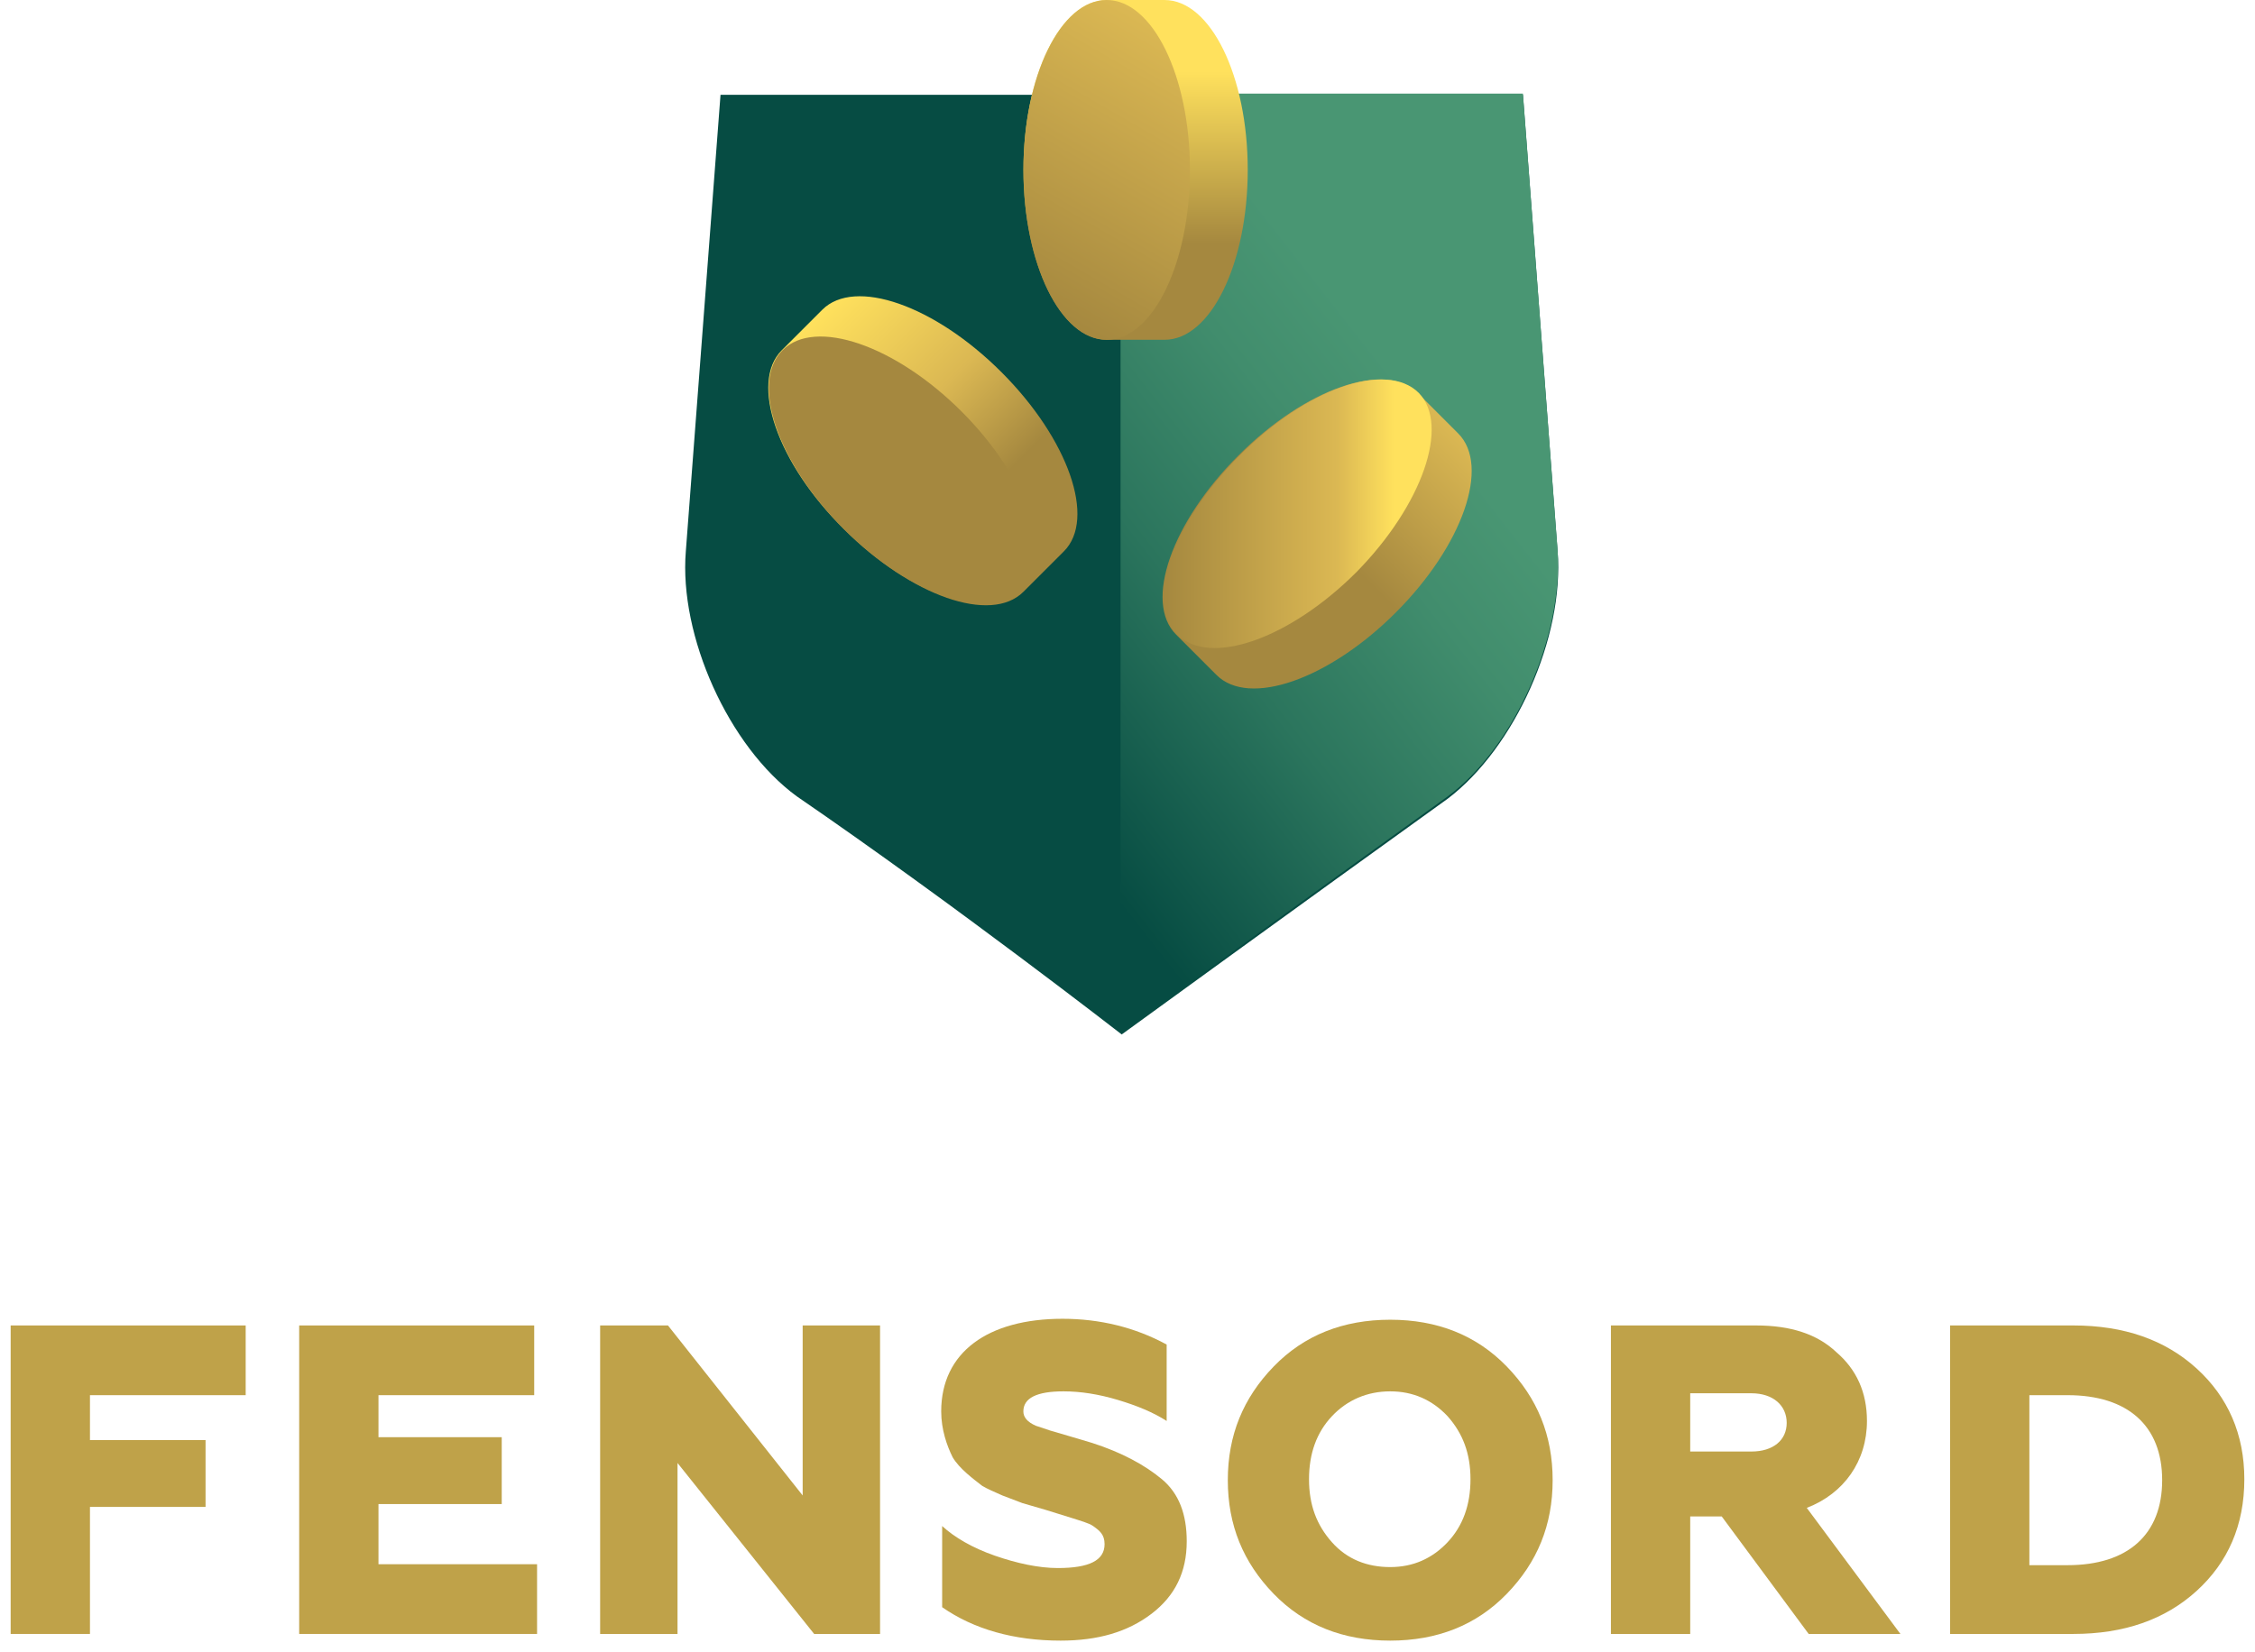
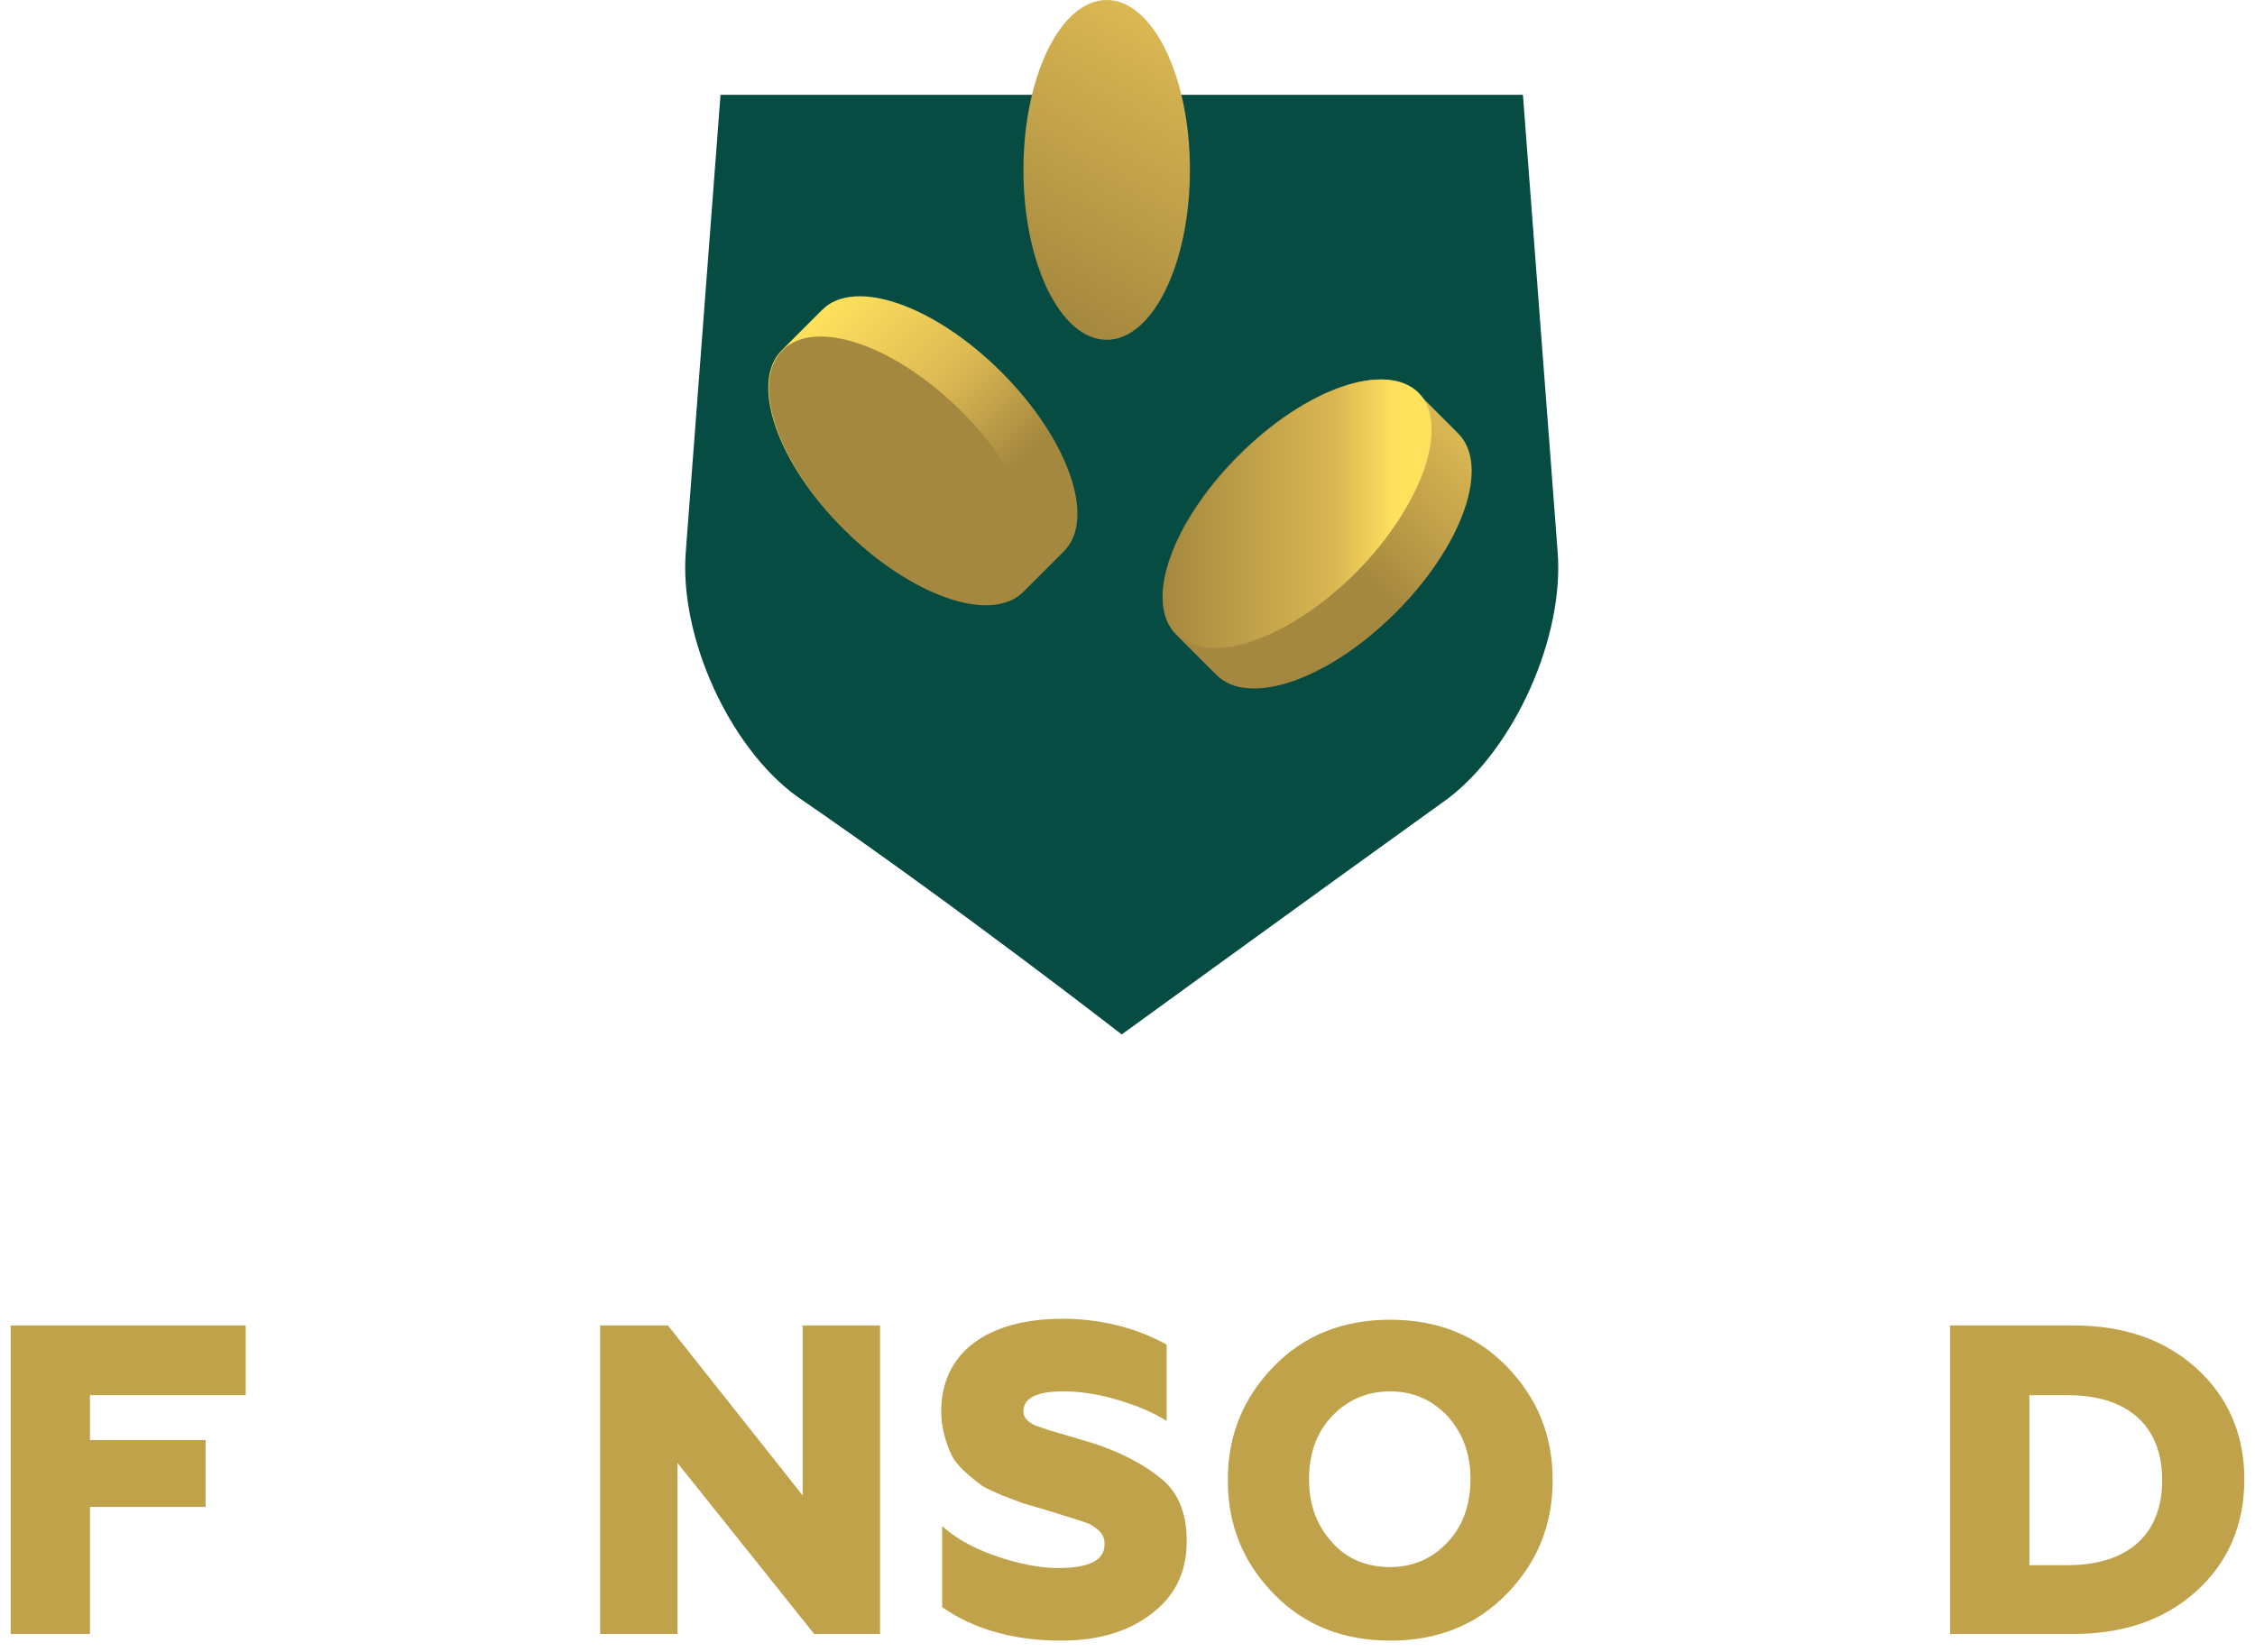
<svg xmlns="http://www.w3.org/2000/svg" width="161" height="118" viewBox="0 0 161 118" fill="none">
  <path d="M0.761 116.691V94.66H17.541V99.639H6.423V102.845H14.676V107.619H6.423V116.691H0.761Z" fill="#BFA249" />
-   <path d="M21.361 116.691V94.66H38.141V99.639H27.022V102.64H35.822V107.415H27.022V111.712H38.345V116.691H21.361Z" fill="#BFA249" />
  <path d="M42.848 116.691V94.66H47.691L57.308 106.801V94.66H62.834V116.691H58.127L48.373 104.482V116.691H42.848Z" fill="#BFA249" />
  <path d="M67.267 114.781V108.984C68.154 109.802 69.45 110.552 71.019 111.098C72.587 111.644 74.156 111.985 75.52 111.985C77.771 111.985 78.863 111.439 78.863 110.279C78.863 109.597 78.522 109.325 78.044 108.984C77.771 108.779 77.021 108.574 76.612 108.438L74.634 107.824L72.997 107.347L71.564 106.801C70.95 106.528 70.473 106.323 70.132 106.119C69.518 105.641 68.495 104.891 68.017 104.073C67.608 103.254 67.199 102.095 67.199 100.799C67.199 96.57 70.541 94.183 75.862 94.183C78.522 94.183 81.046 94.796 83.296 96.024V101.481C82.342 100.867 81.182 100.389 79.818 99.98C78.454 99.571 77.157 99.366 75.93 99.366C74.02 99.366 73.065 99.844 73.065 100.799C73.065 101.208 73.338 101.549 73.952 101.822L74.975 102.163C75.657 102.367 77.089 102.777 77.976 103.05C80.091 103.732 81.728 104.618 82.956 105.641C84.183 106.665 84.729 108.165 84.729 110.075C84.729 112.257 83.91 113.963 82.205 115.259C80.5 116.554 78.385 117.168 75.725 117.168C72.383 117.168 69.518 116.35 67.267 114.781Z" fill="#BFA249" />
  <path d="M99.258 117.168C95.916 117.168 93.119 116.077 90.936 113.826C88.754 111.575 87.662 108.915 87.662 105.71C87.662 102.504 88.754 99.844 90.936 97.593C93.119 95.342 95.916 94.251 99.258 94.251C102.6 94.251 105.397 95.342 107.58 97.593C109.762 99.844 110.854 102.504 110.854 105.71C110.854 108.915 109.762 111.575 107.58 113.826C105.397 116.077 102.6 117.168 99.258 117.168ZM99.258 111.916C100.895 111.916 102.259 111.303 103.351 110.143C104.442 108.984 104.988 107.483 104.988 105.641C104.988 103.8 104.442 102.368 103.351 101.14C102.259 99.98 100.895 99.366 99.258 99.366C97.621 99.366 96.189 99.98 95.097 101.14C94.006 102.299 93.46 103.8 93.46 105.641C93.46 107.483 94.006 108.915 95.097 110.143C96.189 111.371 97.621 111.916 99.258 111.916Z" fill="#BFA249" />
-   <path d="M115.015 116.691V94.66H125.383C127.838 94.66 129.748 95.274 131.112 96.57C132.545 97.798 133.295 99.435 133.295 101.481C133.295 104.345 131.658 106.664 128.998 107.688L135.683 116.691H129.134L122.927 108.301H120.676V116.691H115.015ZM120.676 103.663H125.042C126.611 103.663 127.565 102.845 127.565 101.617C127.565 100.389 126.611 99.503 125.042 99.503H120.676V103.663Z" fill="#BFA249" />
  <path d="M139.229 116.691V94.66H148.029C151.644 94.66 154.577 95.683 156.828 97.729C159.079 99.776 160.238 102.436 160.238 105.641C160.238 108.915 159.079 111.575 156.828 113.622C154.577 115.668 151.644 116.691 148.029 116.691H139.229ZM144.891 111.78H147.619C151.917 111.78 154.372 109.597 154.372 105.71C154.372 101.822 151.917 99.639 147.619 99.639H144.891V111.78Z" fill="#BFA249" />
  <path d="M108.732 6.769L111.208 39.373C111.703 45.482 108.154 53.406 103.366 57.038C93.377 64.219 80.087 73.877 80.087 73.877C80.087 73.877 68.2 64.632 56.891 56.873C52.02 53.323 48.471 45.399 48.966 39.373L51.443 6.769H108.732Z" fill="#064C43" />
-   <path d="M111.208 39.291L108.732 6.686H80.004V73.712H80.087C80.087 73.712 93.377 64.054 103.366 56.873C108.154 53.323 111.621 45.399 111.208 39.291Z" fill="url(#paint0_linear_215_224)" />
-   <path d="M79.014 0C79.592 0 82.564 0 83.141 0C86.443 0 89.085 5.448 89.085 12.134C89.085 18.82 86.443 24.268 83.141 24.268C82.564 24.268 79.592 24.268 79.014 24.268C75.712 24.268 73.07 18.82 73.07 12.134C73.07 5.448 75.712 0 79.014 0Z" fill="url(#paint1_linear_215_224)" />
  <path d="M79.014 24.268C82.296 24.268 84.957 18.835 84.957 12.134C84.957 5.433 82.296 0 79.014 0C75.731 0 73.07 5.433 73.07 12.134C73.07 18.835 75.731 24.268 79.014 24.268Z" fill="url(#paint2_linear_215_224)" />
  <path d="M101.22 28.065C101.633 28.478 103.696 30.541 104.109 30.954C106.421 33.265 104.439 38.961 99.651 43.748C94.864 48.536 89.168 50.517 86.856 48.206C86.444 47.793 84.38 45.729 83.967 45.317C81.656 43.005 83.637 37.31 88.425 32.522C93.213 27.735 98.909 25.754 101.22 28.065Z" fill="url(#paint3_linear_215_224)" />
  <path d="M96.845 40.859C92.057 45.647 86.361 47.628 84.05 45.317C81.738 43.005 83.719 37.31 88.507 32.522C93.295 27.735 98.991 25.754 101.302 28.065C103.531 30.376 101.55 36.072 96.845 40.859Z" fill="url(#paint4_linear_215_224)" />
  <path d="M55.818 25.011C56.23 24.598 58.294 22.535 58.707 22.122C61.018 19.811 66.714 21.792 71.502 26.579C76.29 31.367 78.271 37.062 75.96 39.373L73.07 42.263C70.759 44.574 65.063 42.593 60.275 37.805C55.487 33.1 53.506 27.322 55.818 25.011Z" fill="url(#paint5_linear_215_224)" />
  <path d="M73.032 42.17C75.353 39.849 73.393 34.126 68.654 29.388C63.915 24.649 58.192 22.689 55.871 25.01C53.55 27.331 55.51 33.054 60.249 37.792C64.988 42.531 70.711 44.491 73.032 42.17Z" fill="#A5883F" />
  <defs>
    <linearGradient id="paint0_linear_215_224" x1="37.766" y1="73.969" x2="114.431" y2="14.068" gradientUnits="userSpaceOnUse">
      <stop offset="0.4" stop-color="#064C43" />
      <stop offset="0.405" stop-color="#074D43" />
      <stop offset="0.578" stop-color="#2B755D" />
      <stop offset="0.716" stop-color="#418D6D" />
      <stop offset="0.8" stop-color="#499673" />
    </linearGradient>
    <linearGradient id="paint1_linear_215_224" x1="81.046" y1="24.341" x2="81.046" y2="0" gradientUnits="userSpaceOnUse">
      <stop offset="0.285" stop-color="#A5883F" />
      <stop offset="0.79" stop-color="#FFE15D" />
    </linearGradient>
    <linearGradient id="paint2_linear_215_224" x1="73.508" y1="21.654" x2="84.458" y2="2.686" gradientUnits="userSpaceOnUse">
      <stop stop-color="#A5883F" />
      <stop offset="1" stop-color="#DBB853" />
    </linearGradient>
    <linearGradient id="paint3_linear_215_224" x1="85.5" y1="46.705" x2="102.712" y2="29.492" gradientUnits="userSpaceOnUse">
      <stop offset="0.503" stop-color="#A5883F" />
      <stop offset="1" stop-color="#DBB853" />
    </linearGradient>
    <linearGradient id="paint4_linear_215_224" x1="83.075" y1="36.641" x2="102.221" y2="36.641" gradientUnits="userSpaceOnUse">
      <stop stop-color="#A5883F" />
      <stop offset="0.648" stop-color="#DBB853" />
      <stop offset="0.86" stop-color="#FFE15D" />
    </linearGradient>
    <linearGradient id="paint5_linear_215_224" x1="57.314" y1="23.568" x2="74.526" y2="40.781" gradientUnits="userSpaceOnUse">
      <stop stop-color="#FFE15D" />
      <stop offset="0.408" stop-color="#DBB853" />
      <stop offset="0.721" stop-color="#A5883F" />
    </linearGradient>
  </defs>
</svg>